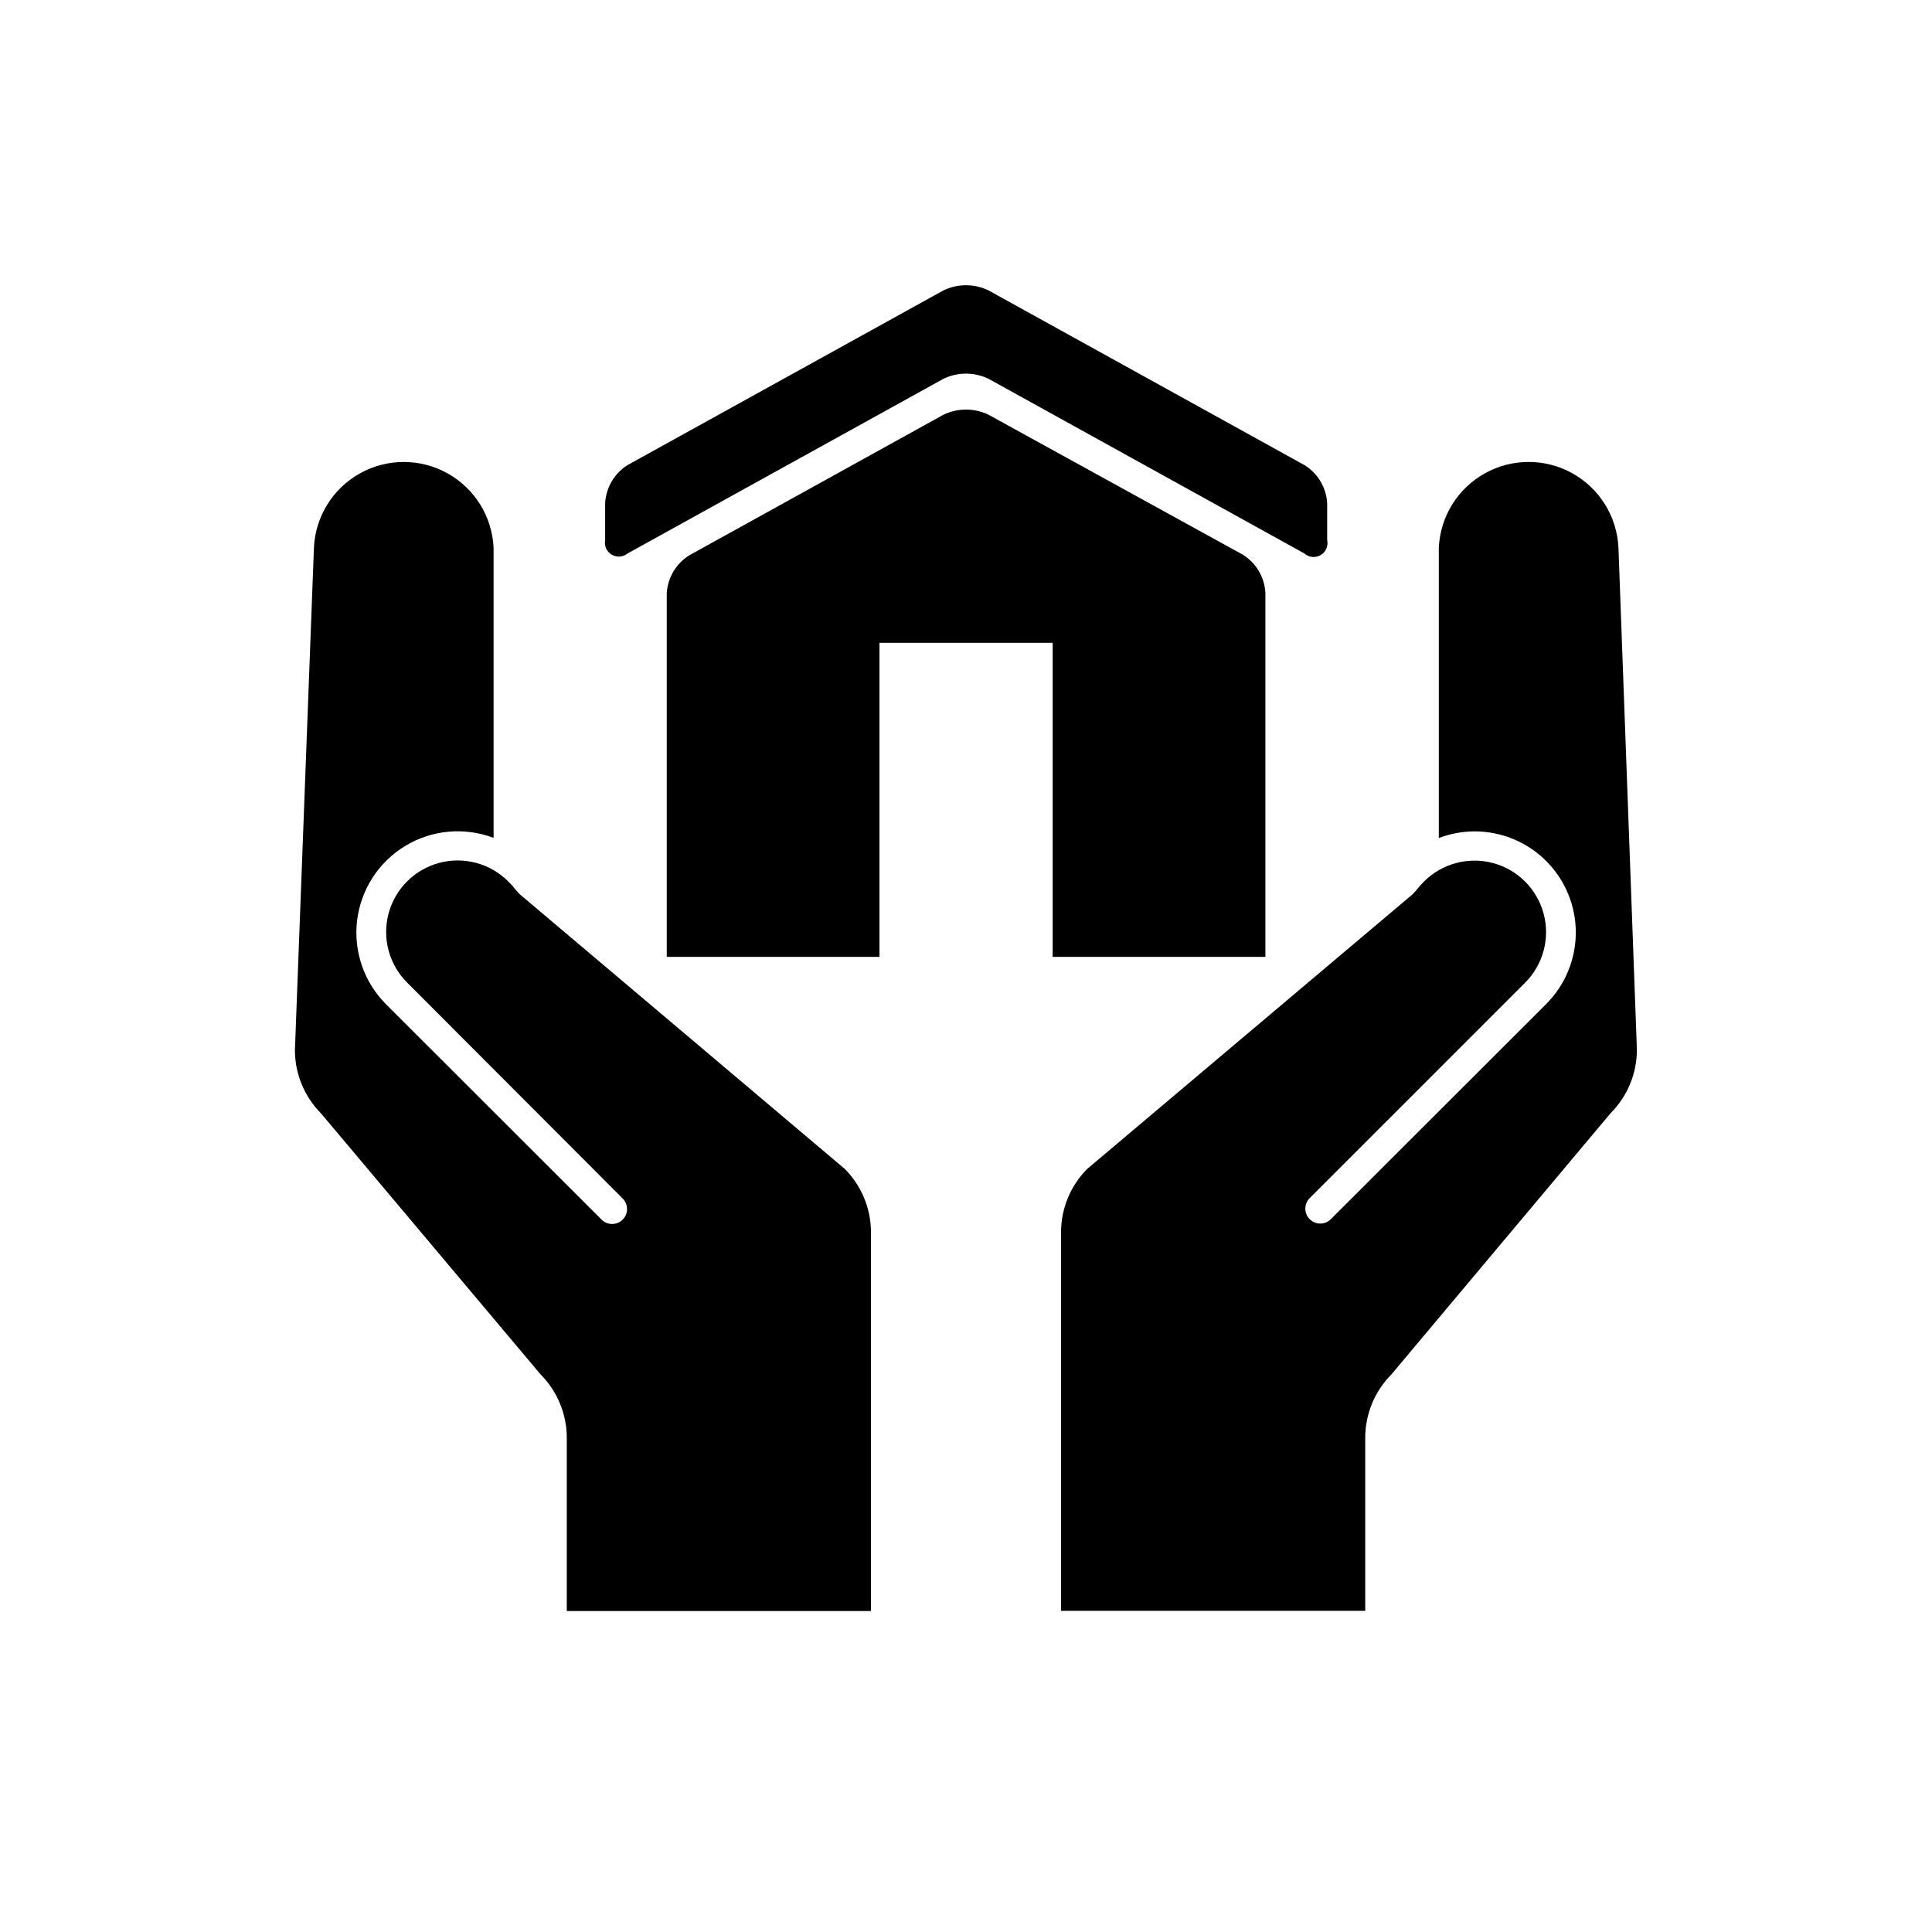
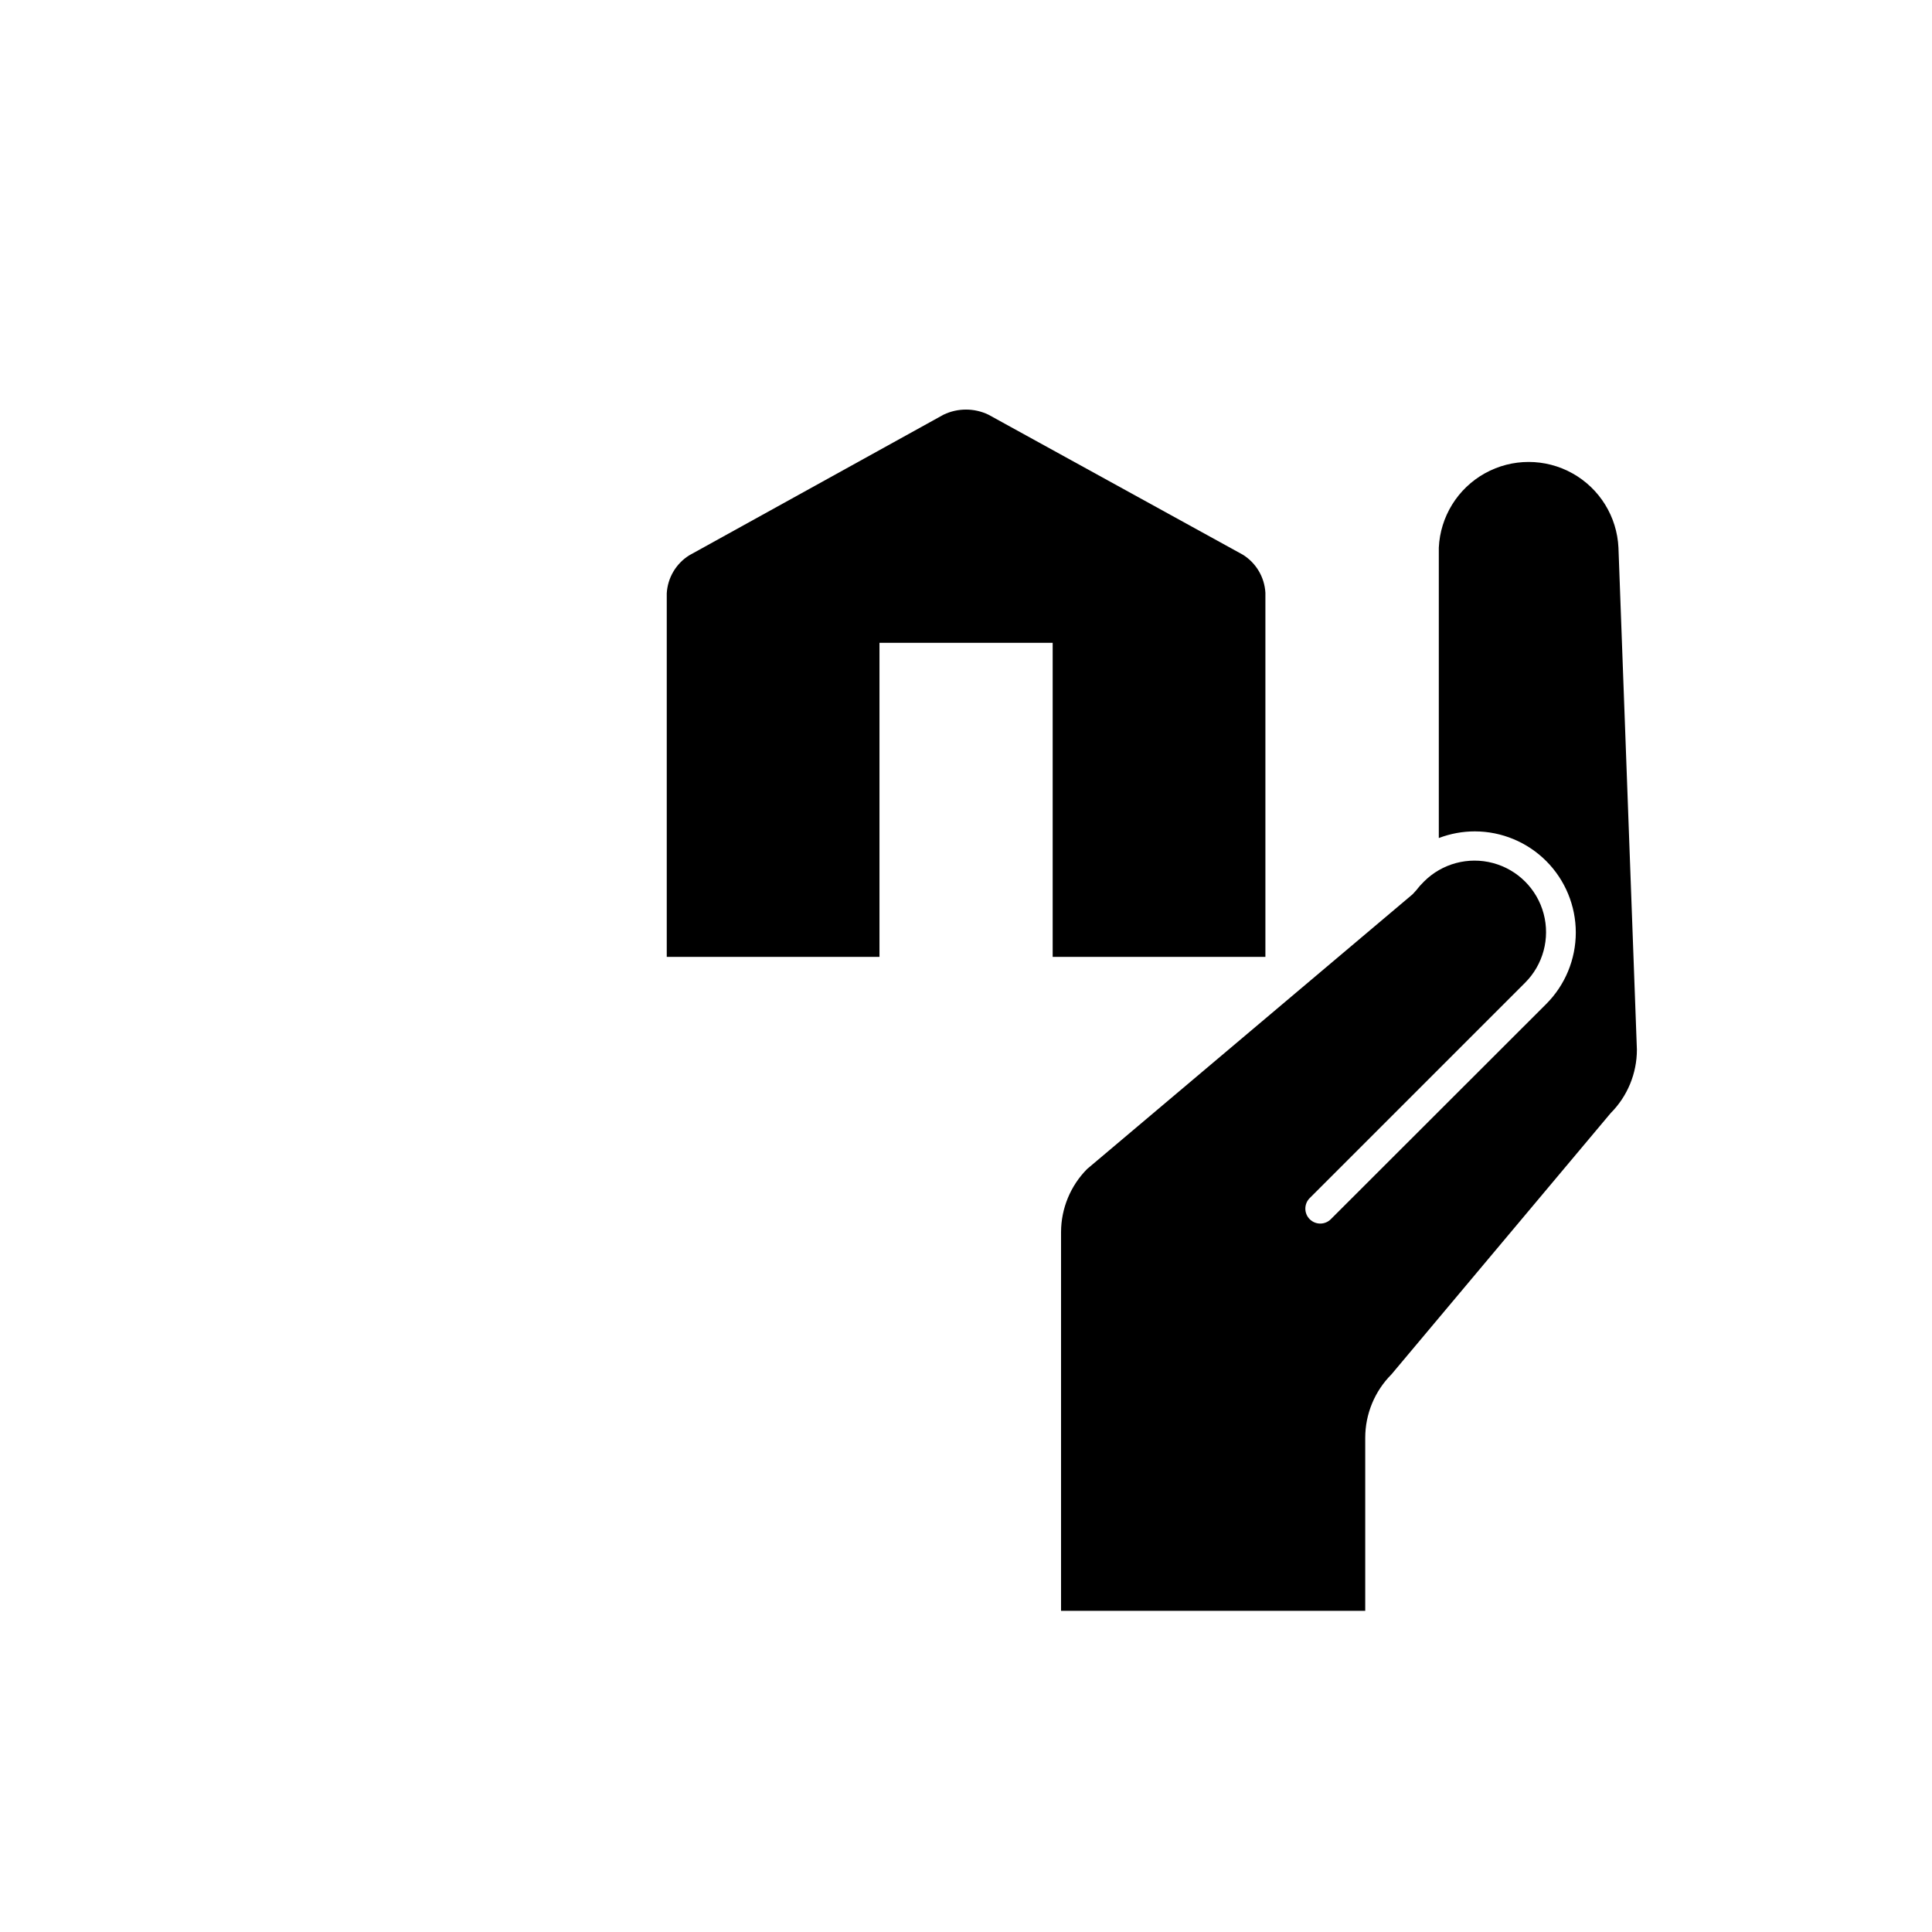
<svg xmlns="http://www.w3.org/2000/svg" fill="#000000" width="800px" height="800px" version="1.1" viewBox="144 144 512 512">
  <g>
-     <path d="m394.05 244.37c3.758-1.801 8.129-1.801 11.891 0l83.73 46.301c1.191 1.062 2.93 1.242 4.309 0.438 1.375-0.805 2.078-2.406 1.738-3.965v-9.773c-0.234-4.125-2.449-7.879-5.945-10.074l-83.832-46.352c-3.762-1.801-8.133-1.801-11.891 0l-83.734 46.301c-3.496 2.195-5.711 5.953-5.945 10.074v9.824c-0.285 1.52 0.406 3.059 1.738 3.844 1.328 0.789 3.012 0.664 4.207-0.316z" />
-     <path d="m287.25 508.22c4.453 4.465 6.953 10.516 6.953 16.824v45.898h80.609v-100.41c-0.012-6.289-2.512-12.32-6.953-16.777l-86.152-72.801c-0.684-0.699-1.32-1.438-1.914-2.215l-1.109-1.16c-4.785-4.785-11.766-6.656-18.305-4.906-6.539 1.754-11.648 6.863-13.402 13.402-1.75 6.543 0.117 13.52 4.906 18.309l57.133 57.23c1.543 1.547 1.543 4.051 0 5.594-1.547 1.543-4.051 1.543-5.594 0l-57.184-57.133c-5.805-5.848-8.605-14.039-7.594-22.215 1.012-8.18 5.723-15.441 12.777-19.699 7.059-4.254 15.676-5.039 23.383-2.117v-1.863-75.02c-0.379-8.246-4.996-15.707-12.207-19.723s-15.984-4.016-23.195 0c-7.207 4.016-11.828 11.477-12.207 19.723l-5.039 133.11c0 6.309 2.5 12.359 6.953 16.828z" />
    <path d="m505.8 570.94v-45.898c0-6.309 2.5-12.359 6.953-16.824l58.09-69.227c4.453-4.465 6.953-10.52 6.953-16.824l-4.887-133.01c-0.379-8.246-4.996-15.707-12.207-19.723-7.211-4.016-15.984-4.016-23.195 0-7.211 4.016-11.828 11.477-12.207 19.723v75.066 1.863 0.004c3.055-1.168 6.301-1.766 9.57-1.766 7.102 0.02 13.902 2.852 18.914 7.879 5.012 5.027 7.824 11.84 7.82 18.938-0.004 7.102-2.824 13.906-7.84 18.93l-57.082 57.031c-1.543 1.543-4.047 1.543-5.594 0-1.543-1.543-1.543-4.047 0-5.594l57.082-57.078c4.789-4.789 6.66-11.77 4.906-18.309-1.754-6.539-6.859-11.648-13.402-13.402-6.539-1.75-13.52 0.117-18.305 4.906l-1.109 1.16c-0.594 0.777-1.23 1.516-1.914 2.215l-86.254 72.801c-4.41 4.453-6.891 10.461-6.902 16.727v100.36h80.609z" />
    <path d="m377.07 397.58v-83.23h45.898v83.23h56.375v-96.48c-0.23-4.125-2.445-7.879-5.945-10.078l-67.457-37.129c-3.762-1.801-8.133-1.801-11.891 0l-67.41 37.281c-3.496 2.195-5.715 5.953-5.945 10.074v96.332z" />
  </g>
</svg>